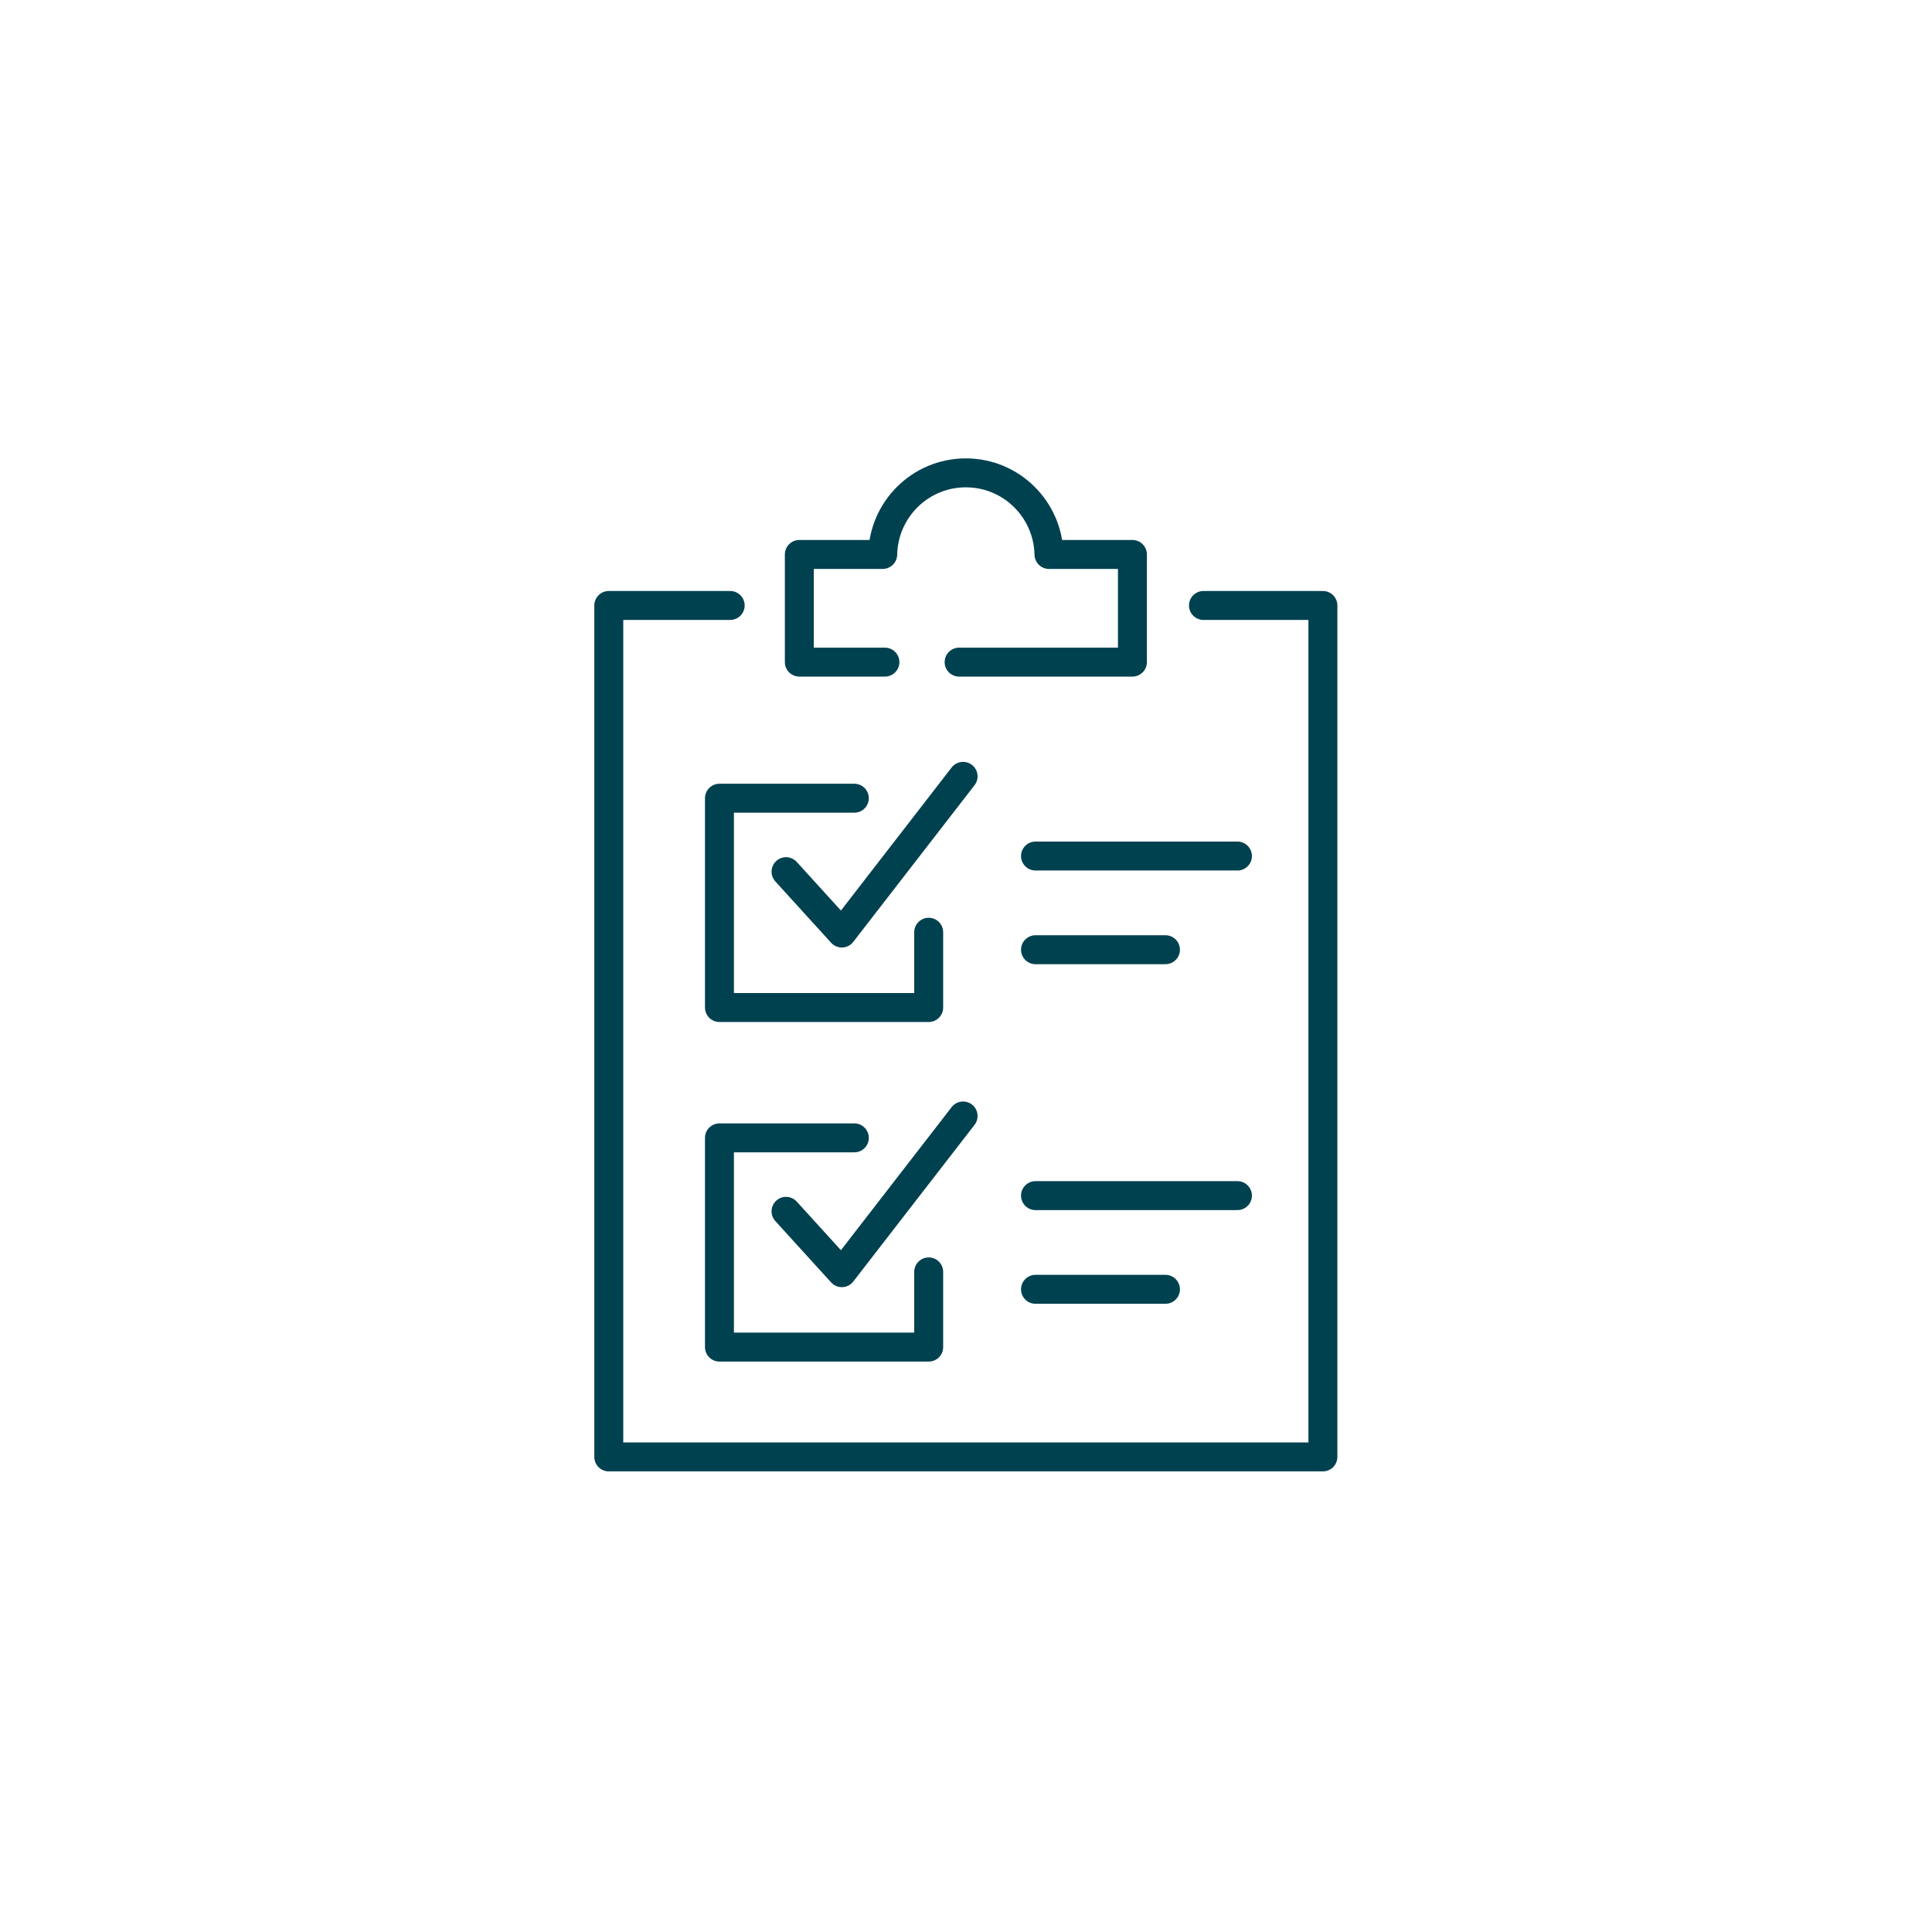
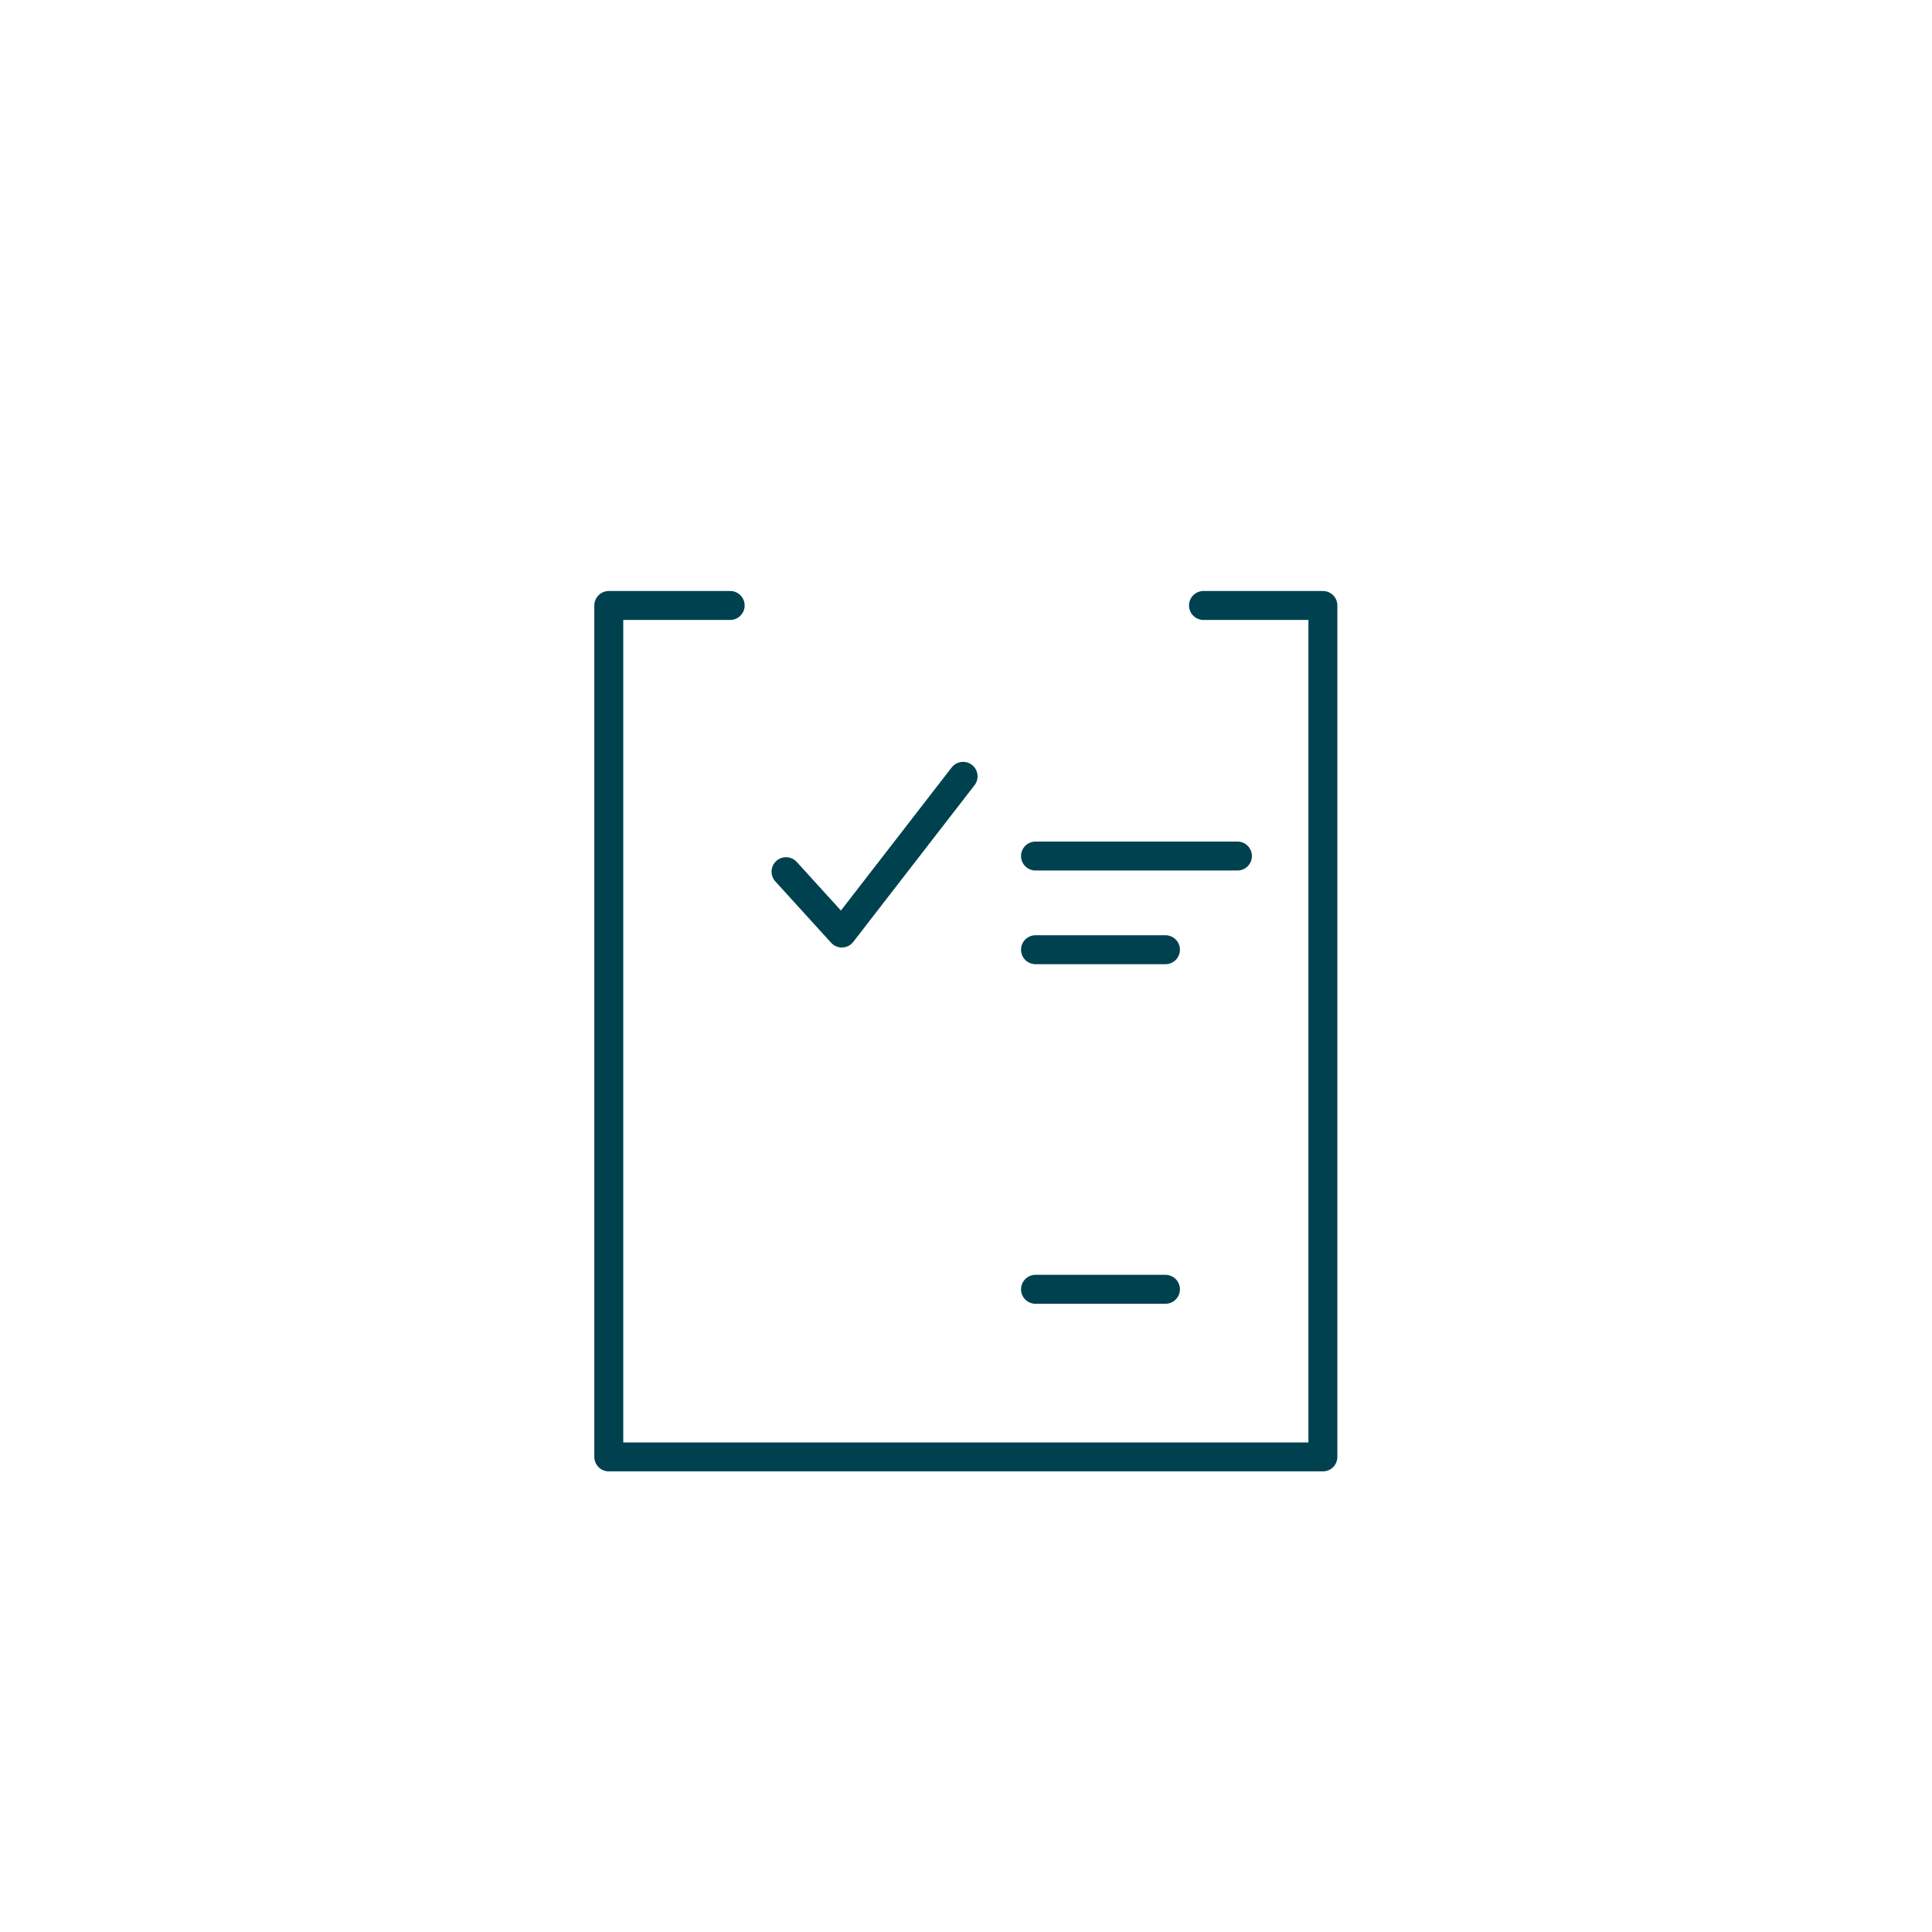
<svg xmlns="http://www.w3.org/2000/svg" xmlns:ns1="http://sodipodi.sourceforge.net/DTD/sodipodi-0.dtd" xmlns:ns2="http://www.inkscape.org/namespaces/inkscape" width="100%" height="100%" viewBox="0 0 267 267" version="1.1" xml:space="preserve" style="fill-rule:evenodd;clip-rule:evenodd;stroke-linecap:round;stroke-linejoin:round;" id="svg1916" ns1:docname="icon-clipboard.svg" ns2:version="1.1 (c68e22c387, 2021-05-23)">
  <defs id="defs1920" />
  <ns1:namedview id="namedview1918" pagecolor="#ffffff" bordercolor="#666666" borderopacity="1.0" ns2:pageshadow="2" ns2:pageopacity="0.0" ns2:pagecheckerboard="0" showgrid="false" ns2:zoom="1.4142136" ns2:cx="134.70384" ns2:cy="136.82516" ns2:window-width="1280" ns2:window-height="961" ns2:window-x="-8" ns2:window-y="-8" ns2:window-maximized="1" ns2:current-layer="svg1916" showguides="true" ns2:guide-bbox="true" />
  <g id="g1417" transform="translate(6.71,9.158)">
    <g id="g2115" transform="matrix(2.169,0,0,-2.169,-31.085,-988.903)" style="stroke:#004150;stroke-width:1.844;stroke-miterlimit:4;stroke-dasharray:none;stroke-opacity:1">
-       <path d="m 72.348,-493.891 h 11.043 v 6.86 h -5.317 c -0.062,2.879 -2.402,5.199 -5.297,5.199 -2.894,0 -5.238,-2.32 -5.297,-5.199 h -5.312 v -6.86 h 5.453" style="fill:none;stroke:#004150;stroke-width:1.844;stroke-linecap:butt;stroke-linejoin:miter;stroke-miterlimit:4;stroke-dasharray:none;stroke-opacity:1" id="path2117" />
-     </g>
+       </g>
    <g id="g2119" transform="matrix(2.169,0,0,-2.169,-31.085,-988.903)" style="stroke:#004150;stroke-width:1.844;stroke-miterlimit:4;stroke-dasharray:none;stroke-opacity:1">
-       <path d="m 70.41,-511.102 v -4.796 H 57.078 v 13.336 h 8.594" style="fill:none;stroke:#004150;stroke-width:1.844;stroke-linecap:round;stroke-linejoin:round;stroke-miterlimit:4;stroke-dasharray:none;stroke-opacity:1" id="path2121" />
-     </g>
+       </g>
    <g id="g2123" transform="matrix(2.169,0,0,-2.169,-31.085,-988.903)" style="stroke:#004150;stroke-width:1.844;stroke-miterlimit:4;stroke-dasharray:none;stroke-opacity:1">
      <path d="m 61.32,-507.242 3.555,-3.91 7.727,9.984" style="fill:none;stroke:#004150;stroke-width:1.844;stroke-linecap:round;stroke-linejoin:round;stroke-miterlimit:4;stroke-dasharray:none;stroke-opacity:1" id="path2125" />
    </g>
    <g id="g2127" transform="matrix(2.169,0,0,-2.169,-31.085,-988.903)" style="stroke:#004150;stroke-width:1.844;stroke-miterlimit:4;stroke-dasharray:none;stroke-opacity:1">
      <path d="M 77.215,-506.246 H 90.082" style="fill:none;stroke:#004150;stroke-width:1.844;stroke-linecap:butt;stroke-linejoin:miter;stroke-miterlimit:4;stroke-dasharray:none;stroke-opacity:1" id="path2129" />
    </g>
    <g id="g2131" transform="matrix(2.169,0,0,-2.169,-31.085,-988.903)" style="stroke:#004150;stroke-width:1.844;stroke-miterlimit:4;stroke-dasharray:none;stroke-opacity:1">
      <path d="m 77.215,-512.215 h 8.281" style="fill:none;stroke:#004150;stroke-width:1.844;stroke-linecap:butt;stroke-linejoin:miter;stroke-miterlimit:4;stroke-dasharray:none;stroke-opacity:1" id="path2133" />
    </g>
    <g id="g2135" transform="matrix(2.169,0,0,-2.169,-31.085,-988.903)" style="stroke:#004150;stroke-width:1.844;stroke-miterlimit:4;stroke-dasharray:none;stroke-opacity:1">
-       <path d="m 70.41,-532.742 v -4.793 H 57.078 v 13.332 h 8.594" style="fill:none;stroke:#004150;stroke-width:1.844;stroke-linecap:round;stroke-linejoin:round;stroke-miterlimit:4;stroke-dasharray:none;stroke-opacity:1" id="path2137" />
-     </g>
+       </g>
    <g id="g2139" transform="matrix(2.169,0,0,-2.169,-31.085,-988.903)" style="stroke:#004150;stroke-width:1.844;stroke-miterlimit:4;stroke-dasharray:none;stroke-opacity:1">
-       <path d="m 61.32,-528.883 3.555,-3.91 7.727,9.984" style="fill:none;stroke:#004150;stroke-width:1.844;stroke-linecap:round;stroke-linejoin:round;stroke-miterlimit:4;stroke-dasharray:none;stroke-opacity:1" id="path2141" />
-     </g>
+       </g>
    <g id="g2143" transform="matrix(2.169,0,0,-2.169,-31.085,-988.903)" style="stroke:#004150;stroke-width:1.844;stroke-miterlimit:4;stroke-dasharray:none;stroke-opacity:1">
-       <path d="M 77.215,-527.883 H 90.082" style="fill:none;stroke:#004150;stroke-width:1.844;stroke-linecap:butt;stroke-linejoin:miter;stroke-miterlimit:4;stroke-dasharray:none;stroke-opacity:1" id="path2145" />
-     </g>
+       </g>
    <g id="g2147" transform="matrix(2.169,0,0,-2.169,-31.085,-988.903)" style="stroke:#004150;stroke-width:1.844;stroke-miterlimit:4;stroke-dasharray:none;stroke-opacity:1">
      <path d="m 77.215,-533.852 h 8.281" style="fill:none;stroke:#004150;stroke-width:1.844;stroke-linecap:butt;stroke-linejoin:miter;stroke-miterlimit:4;stroke-dasharray:none;stroke-opacity:1" id="path2149" />
    </g>
    <g id="g2151" transform="matrix(2.169,0,0,-2.169,-31.085,-988.903)" style="stroke:#004150;stroke-width:1.844;stroke-miterlimit:4;stroke-dasharray:none;stroke-opacity:1">
      <path d="m 57.762,-490.281 h -7.735 v -54.25 h 45.5 v 54.25 h -7.609" style="fill:none;stroke:#004150;stroke-width:1.844;stroke-linecap:butt;stroke-linejoin:round;stroke-miterlimit:4;stroke-dasharray:none;stroke-opacity:1" id="path2153" />
    </g>
  </g>
</svg>